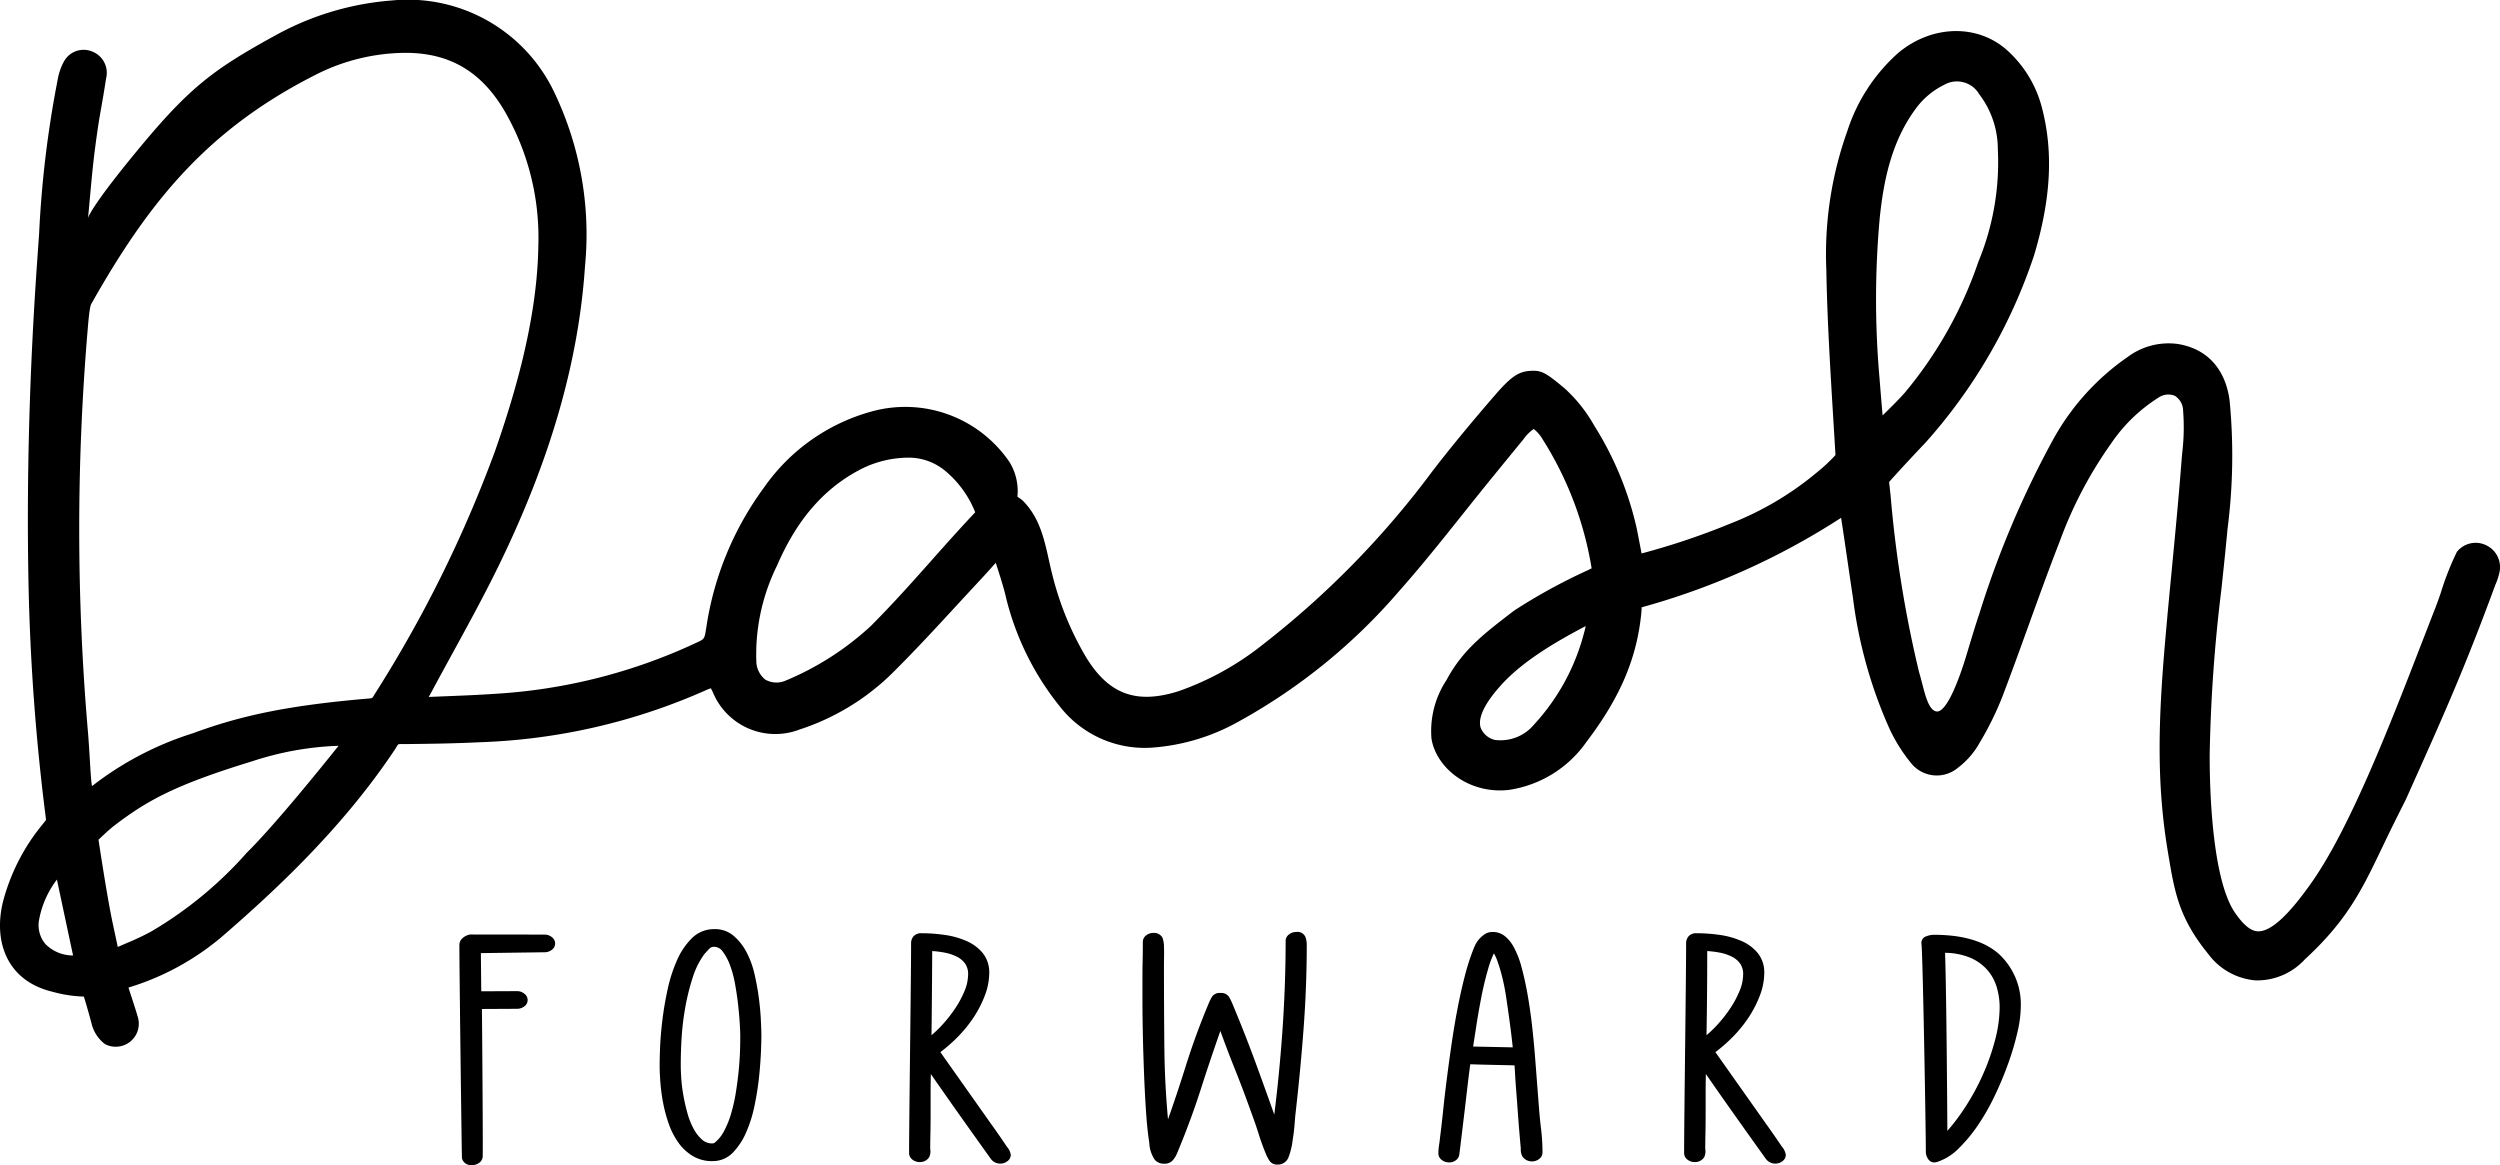
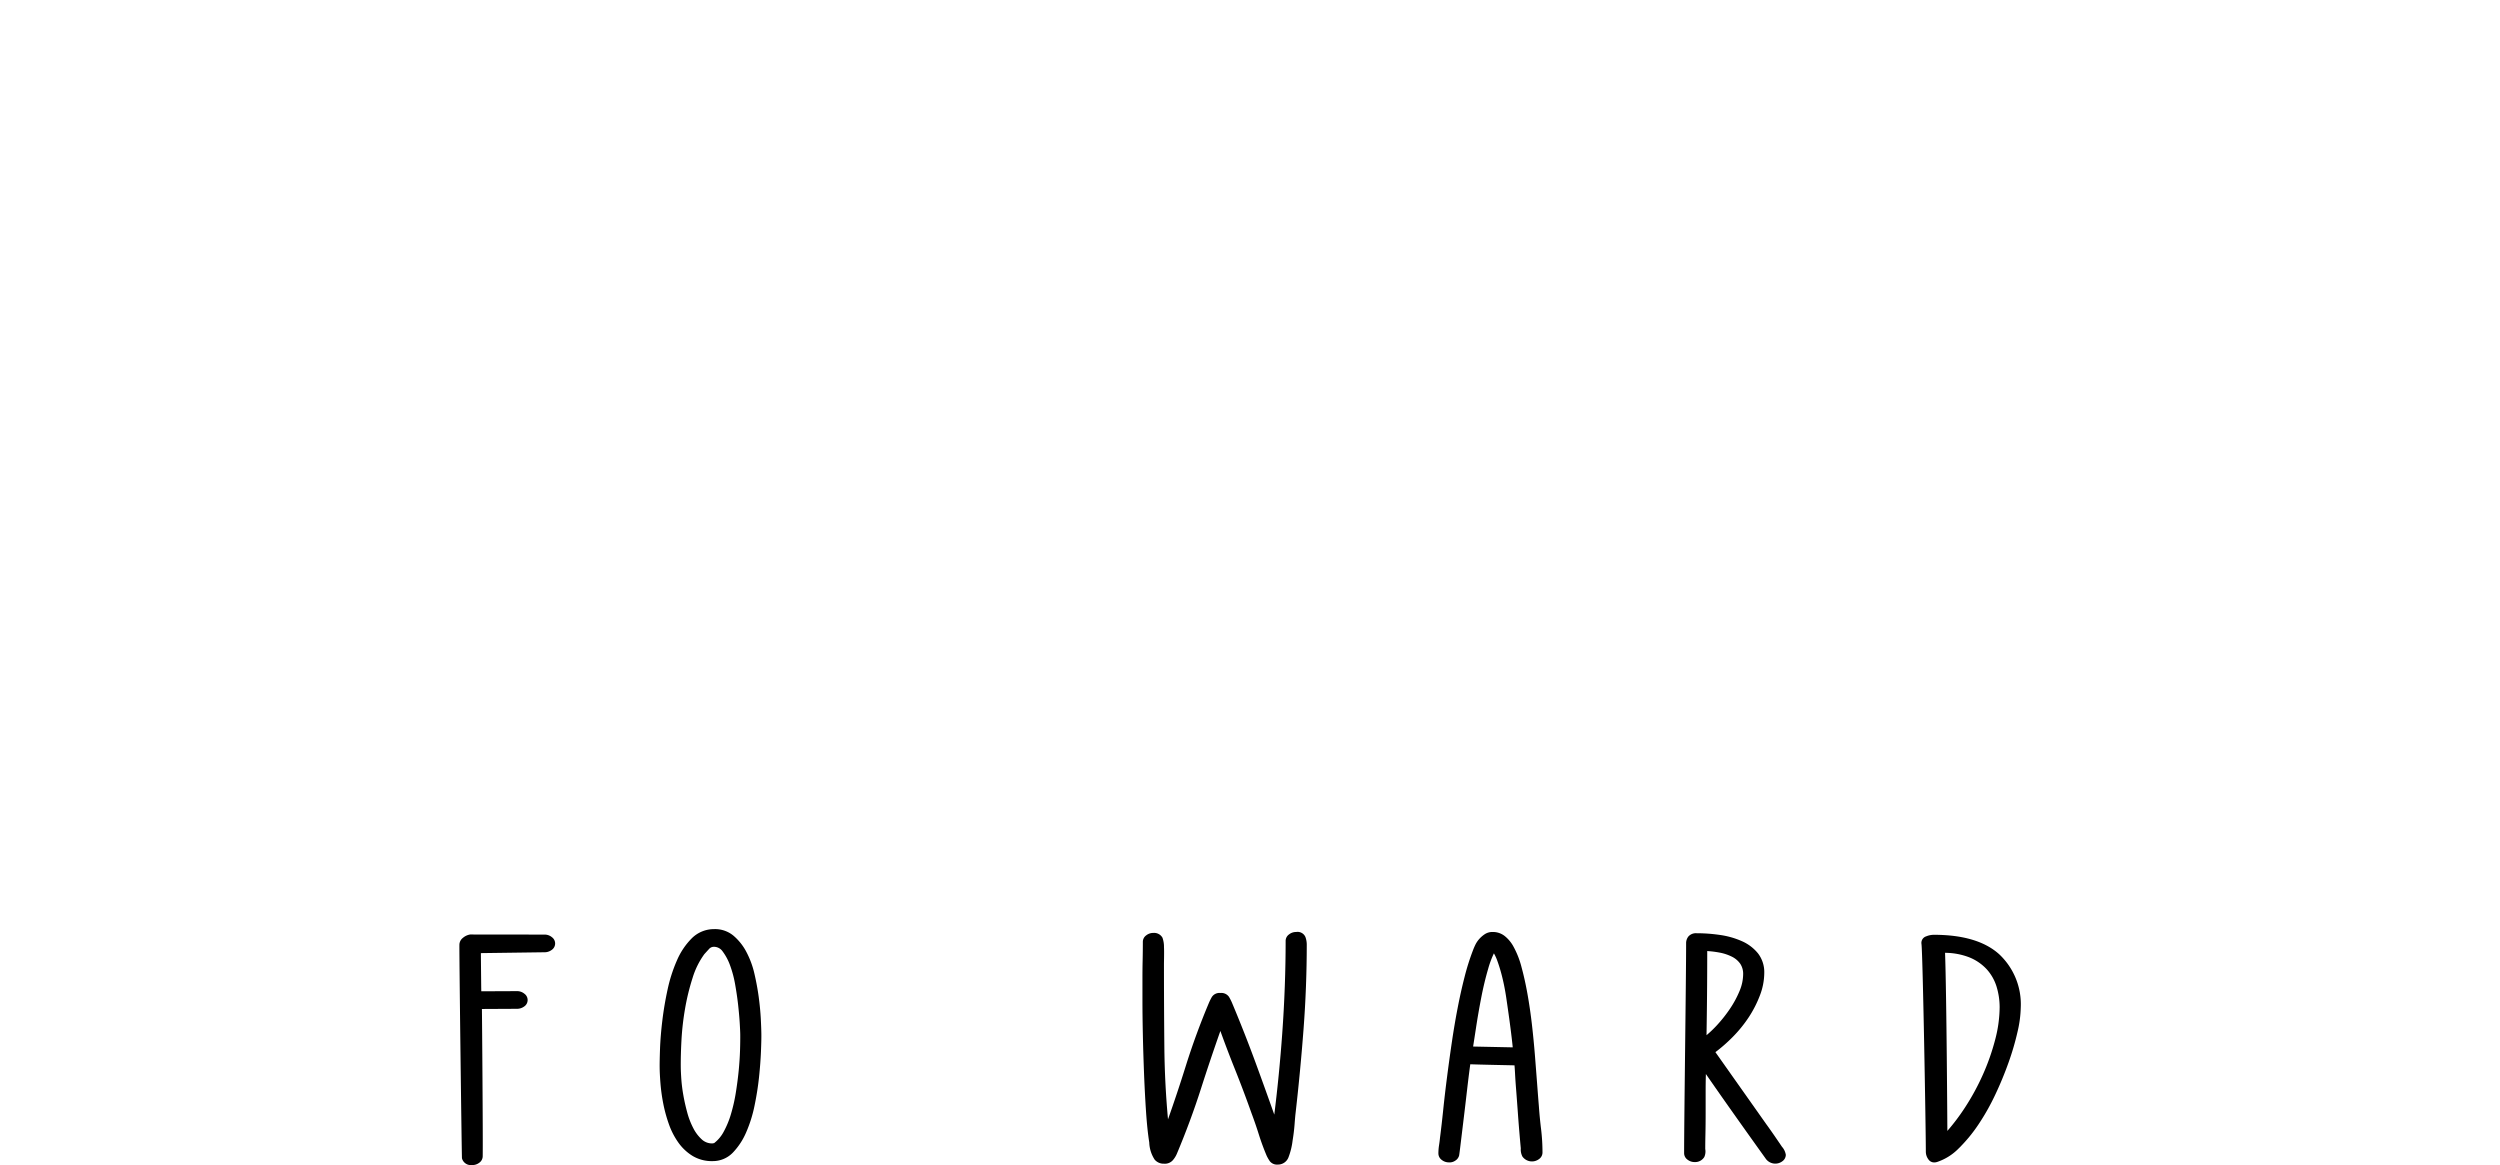
<svg xmlns="http://www.w3.org/2000/svg" id="Layer_1" data-name="Layer 1" width="3.15in" height="1.468in" viewBox="0 0 226.792 105.691">
  <title>dash</title>
-   <path d="M226.712,50.621a2.171,2.171,0,0,0-2.717.569,25.365,25.365,0,0,0-1.476,3.768c-0.221.624-.431,1.213-0.496,1.36-0.366.938-.746,1.92-1.138,2.931-2.91,7.522-6.533,16.884-10.028,21.878-1.986,2.836-3.641,4.487-4.871,4.487h-0.004c-0.651-.003-1.324-0.539-2.116-1.688-1.748-2.535-2.294-8.922-2.298-14.276a142.474,142.474,0,0,1,1.062-15.047c0.192-1.804.391-3.671,0.56-5.509a51.92,51.92,0,0,0,.186-11.637c-0.381-2.872-2.044-4.692-4.683-5.123a6.194,6.194,0,0,0-4.567,1.179,21.958,21.958,0,0,0-6.776,7.518,86.289,86.289,0,0,0-6.673,15.756c-0.246.722-.57,1.761-1.165,3.746-0.664,2.211-1.809,5.266-2.729,5.134-0.742-.11-1.069-1.693-1.358-2.777-0.08-.303-0.154-0.578-0.219-0.786a107.201,107.201,0,0,1-2.584-16.034l-0.135-1.217c0.395-.46,2.078-2.292,3.284-3.55a48.36,48.36,0,0,0,9.882-17.059c1.516-5.088,1.742-9.314.712-13.298a10.544,10.544,0,0,0-3.098-5.194c-2.673-2.465-6.848-2.4-9.925.153a16.09,16.09,0,0,0-4.648,7.118,33.245,33.245,0,0,0-1.9,12.624c0.074,4.365.368,9.186,0.653,13.85,0.06,0.997.12,1.976,0.176,2.909a14.589,14.589,0,0,1-1.595,1.5,28.214,28.214,0,0,1-7.922,4.71,65.452,65.452,0,0,1-8.072,2.718c-0.127-.66-0.378-1.957-0.464-2.367a29.655,29.655,0,0,0-3.841-9.244,13.475,13.475,0,0,0-2.696-3.382c-1.757-1.462-2.088-1.635-3.136-1.568-1.059.071-1.764,0.588-3.12,2.15-2.141,2.468-4.001,4.724-5.682,6.899a81.02,81.02,0,0,1-15.338,15.711,26.207,26.207,0,0,1-7.715,4.292c-3.856,1.224-6.383.282-8.446-3.151a27.775,27.775,0,0,1-3.04-7.499c-0.107-.417-0.202-0.846-0.298-1.28-0.421-1.899-.857-3.864-2.382-5.373-0.169-.137-0.304-0.228-0.405-0.297-0.022-.016-0.042-0.028-0.06-0.04a5.028,5.028,0,0,0-.72-3.145,11.436,11.436,0,0,0-12.382-4.619,17.567,17.567,0,0,0-9.901,6.954,28.433,28.433,0,0,0-5.216,12.649c-0.19,1.158-.114,1.039-1.098,1.499a49.962,49.962,0,0,1-18.055,4.543c-1.464.101-2.93,0.16-4.483,0.222q-0.76.03-1.549,0.063c0.097-.168.175-0.306,0.25-0.447,0.637-1.191,1.285-2.376,1.934-3.562,1.429-2.61,2.905-5.309,4.228-8.031,4.655-9.579,7.196-18.438,7.769-27.085a29.828,29.828,0,0,0-2.751-15.639,14.702,14.702,0,0,0-14.779-8.417,25.889,25.889,0,0,0-10.594,3.185c-5.793,3.173-7.916,4.837-12.818,10.819-4.016,4.901-4.145,5.733-4.145,5.733s0.098-1.028.132-1.408c0.151-1.697.307-3.452,0.536-5.164,0.256-1.907.367-2.532,0.521-3.397,0.109-.613.237-1.333,0.45-2.703a2.071,2.071,0,0,0-1.268-2.436,2.029,2.029,0,0,0-2.546.886,5.233,5.233,0,0,0-.574,1.641,96.273,96.273,0,0,0-1.687,13.953l-0.148,2.112c-0.73,10.221-1.005,20.211-.816,29.691a198.988,198.988,0,0,0,1.536,20.986c0.026,0.216.042,0.353,0.052,0.44-0.107.139-.282,0.363-0.377,0.48a18.308,18.308,0,0,0-3.514,6.892c-0.92,3.648.345,7.224,4.459,8.211a11.833,11.833,0,0,0,2.862.442c0.208,0.643.596,2.023,0.715,2.508a3.329,3.329,0,0,0,1.177,1.784,1.991,1.991,0,0,0,.987.257,2.254,2.254,0,0,0,.662-0.101,2.089,2.089,0,0,0,1.33-2.674c-0.078-.302-0.362-1.174-0.613-1.944-0.078-.239-0.151-0.462-0.209-0.643,0.043-.017.083-0.03,0.124-0.043a23.72,23.72,0,0,0,8.611-4.798c4.717-4.098,10.733-9.703,15.421-16.739,0.415-.622.135-0.504,1.039-0.514,2.338-.025,4.45-0.056,6.606-0.163a54.937,54.937,0,0,0,20.654-4.755,3.329,3.329,0,0,1,.383-0.141c0.064,0.127.121,0.243,0.177,0.36a6.129,6.129,0,0,0,7.879,3.374,21.437,21.437,0,0,0,8.49-5.199c2.024-2.013,3.99-4.147,5.891-6.211q1.172-1.27,2.348-2.536c0.341-.365.671-0.741,1.001-1.116l0.049-.056c0.243,0.707.636,1.977,0.84,2.745a25.323,25.323,0,0,0,5.065,10.395,9.76,9.76,0,0,0,8.168,3.633,18.762,18.762,0,0,0,8.002-2.393,52.688,52.688,0,0,0,14.543-11.838c2.729-3.065,5.501-6.685,8.045-9.817q1.611-1.981,3.232-3.956a3.488,3.488,0,0,1,.914-0.906h0.003a3.262,3.262,0,0,1,.801.931,31.168,31.168,0,0,1,4.448,11.708c-0.11.053-.257,0.124-0.434,0.21a51.454,51.454,0,0,0-6.588,3.617c-2.817,2.155-4.678,3.578-6.151,6.318a8.393,8.393,0,0,0-1.357,5.286c0.388,2.58,3.298,5.076,7.008,4.671a10.455,10.455,0,0,0,7.055-4.363c3.201-4.206,4.585-7.775,4.974-11.677,0.021-.213.026-0.378,0.029-0.506l0.001-.021a64.853,64.853,0,0,0,18.092-8.118c0.142,0.884.397,2.627,0.612,4.1,0.171,1.17.338,2.315,0.459,3.108a41.67,41.67,0,0,0,3.336,11.957,14.828,14.828,0,0,0,2.011,3.171,2.984,2.984,0,0,0,4.178.341,7.274,7.274,0,0,0,1.808-1.99l0.109-.188a28.372,28.372,0,0,0,2.131-4.307c0.814-2.137,1.604-4.323,2.367-6.438,0.916-2.536,1.864-5.159,2.859-7.711a37.404,37.404,0,0,1,4.615-8.769,14.548,14.548,0,0,1,4.29-4.166,1.571,1.571,0,0,1,1.5-.179,1.613,1.613,0,0,1,.752,1.352,19.414,19.414,0,0,1-.081,3.834c-0.027.312-.055,0.629-0.08,0.955-0.243,3.14-.549,6.329-0.845,9.413-0.214,2.229-.435,4.534-0.63,6.803-0.616,7.143-.787,12.827.267,19.085l0.047,0.281c0.552,3.286.95,5.661,3.601,8.911a5.945,5.945,0,0,0,4.295,2.399,5.88,5.88,0,0,0,4.487-1.922c4.609-4.24,5.612-7.417,8.174-12.549,0.309-.619.629-1.262,0.975-1.946l0.754-1.685c2.688-6.005,4.631-10.344,7.359-17.775a5.789,5.789,0,0,0,.375-1.129,2.192,2.192,0,0,0-1.144-2.437m-52.796-13.876c-0.454.527-1.403,1.467-2.018,2.066-0.081-.944-0.213-2.494-0.275-3.321a81.588,81.588,0,0,1,.02-14.654c0.346-3.227,1.023-6.945,3.418-10.057a7.01,7.01,0,0,1,2.41-1.952,2.341,2.341,0,0,1,3.196.852,8.213,8.213,0,0,1,1.683,4.96,23.647,23.647,0,0,1-1.761,10.224,37.258,37.258,0,0,1-6.673,11.882m-28.95,21.177c-0.047.222-.091,0.413-0.147,0.596a19.461,19.461,0,0,1-4.531,8.326,3.954,3.954,0,0,1-3.566,1.405,1.836,1.836,0,0,1-1.282-1.095c-0.203-.613-0.047-1.783,1.849-3.878,1.593-1.76,3.978-3.426,7.677-5.354m-55.385-10.323c-1.494,1.589-2.757,3.011-3.978,4.386-1.71,1.925-3.324,3.743-5.441,5.883a26.095,26.095,0,0,1-7.782,5.003,2.062,2.062,0,0,1-1.841-.093,2.168,2.168,0,0,1-.813-1.754c-0.016-.243-0.011-0.488-0.007-0.732,0.002-.119.004-0.239,0.004-0.358v-0.007a18.299,18.299,0,0,1,1.889-7.509c1.747-4.05,4.14-6.856,7.317-8.579a9.588,9.588,0,0,1,4.432-1.193,5.191,5.191,0,0,1,3.493,1.189,9.388,9.388,0,0,1,2.727,3.764m-54.431,16.427c-0.304.499-.202,0.434-0.769,0.483-7.406.643-11.551,1.584-15.784,3.142a29.026,29.026,0,0,0-9.114,4.772s0.016-.02-0.02.007c-0.118-.392-0.215-3.044-0.362-4.808a214.295,214.295,0,0,1-.03-36.632c0.181-2.239.298-2.246,0.383-2.396,5.38-9.525,10.76-15.919,20.56-20.819a18.18,18.18,0,0,1,7.598-1.851c0.102-.002.202-0.003,0.301-0.003,4.31,0,7.329,1.977,9.48,6.199a22.952,22.952,0,0,1,2.557,11.316c-0.1,6.864-2.292,13.914-3.932,18.62a114.808,114.808,0,0,1-10.868,21.97m-23.629,11.965c2.978-2.261,5.486-3.666,12.489-5.809a27.997,27.997,0,0,1,7.818-1.401c-1.432,1.795-5.8,7.211-8.338,9.715a35.623,35.623,0,0,1-8.604,7.1,22.071,22.071,0,0,1-2.277,1.083c-0.264.115-.534,0.232-0.811,0.354-0.143-.676-0.298-1.396-0.456-2.137-0.531-2.478-1.291-7.592-1.291-7.592s0.886-.87,1.47-1.313m-3.776,11.813a3.513,3.513,0,0,1-2.508-1.035,2.652,2.652,0,0,1-.574-2.223,8.567,8.567,0,0,1,1.614-3.627c0.933,4.391,1.312,6.164,1.468,6.885" transform="translate(-1.114 -1.127)" />
  <path d="M69.943,91.574c-0.094-.696-0.226-1.409-0.391-2.118a8.039,8.039,0,0,0-.732-1.979,4.924,4.924,0,0,0-1.177-1.475,2.609,2.609,0,0,0-1.75-.589,2.851,2.851,0,0,0-2.016.826,6.417,6.417,0,0,0-1.349,2.003,13.658,13.658,0,0,0-.853,2.653c-0.207.951-.367,1.901-0.477,2.822-0.11.916-.18,1.769-0.208,2.533-0.027.755-.039,1.341-0.034,1.743,0.004,0.366.028,0.834,0.071,1.391a16.372,16.372,0,0,0,.241,1.782,13.097,13.097,0,0,0,.501,1.872,6.818,6.818,0,0,0,.863,1.709,4.416,4.416,0,0,0,1.313,1.242,3.379,3.379,0,0,0,1.831.469,2.516,2.516,0,0,0,1.821-.77,6.144,6.144,0,0,0,1.202-1.828,12.016,12.016,0,0,0,.766-2.441c0.183-.885.321-1.759,0.408-2.596,0.087-.839.145-1.613,0.173-2.301,0.028-.689.041-1.223,0.036-1.588q-0.006-.515-0.052-1.414c-0.032-.598-0.095-1.253-0.187-1.946m-4.048,13.254a1.004,1.004,0,0,0-.137.026,1.373,1.373,0,0,1-.969-0.353,3.576,3.576,0,0,1-.775-1.018,6.974,6.974,0,0,1-.56-1.449c-0.149-.547-0.269-1.087-0.358-1.606a14.056,14.056,0,0,1-.177-1.435q-0.043-.657-0.047-1.022c-0.008-.693.012-1.519,0.061-2.456a24.564,24.564,0,0,1,.325-2.87,20.383,20.383,0,0,1,.683-2.8,7.247,7.247,0,0,1,1.065-2.157q0.178-.198.427-0.47a0.58,0.58,0,0,1,.442-0.201,0.961,0.961,0,0,1,.796.422,4.845,4.845,0,0,1,.668,1.251,9.801,9.801,0,0,1,.462,1.727c0.114,0.639.206,1.267,0.273,1.868,0.066,0.6.115,1.15,0.145,1.633,0.029,0.487.045,0.832,0.048,1.038,0.004,0.395-.002.88-0.019,1.452-0.018.572-.059,1.193-0.122,1.845-0.064.651-.153,1.33-0.264,2.017a15.276,15.276,0,0,1-.441,1.934,8.143,8.143,0,0,1-.666,1.607,3.183,3.183,0,0,1-.86,1.017" transform="translate(-1.114 -1.127)" />
-   <path d="M91.773,104.149q-0.383-.555-0.746-1.055l-4.605-6.52a14.25,14.25,0,0,0,1.543-1.35,11.68,11.68,0,0,0,1.477-1.81,10.189,10.189,0,0,0,1.018-1.989,5.76,5.76,0,0,0,.395-2.027,2.789,2.789,0,0,0-.576-1.793,3.892,3.892,0,0,0-1.462-1.102,7.455,7.455,0,0,0-1.961-.558,14.636,14.636,0,0,0-2.133-.158,0.909,0.909,0,0,0-.742.284,0.97,0.97,0,0,0-.216.631c0,3.161-.181,15.846-0.181,19.041a0.725,0.725,0,0,0,.306.582,1.033,1.033,0,0,0,.652.22,0.973,0.973,0,0,0,.871-0.455,1.241,1.241,0,0,0,.087-0.73q0-.551.018-1.385,0.018-.839.018-1.821v-1.873c0-.594.005-1.117,0.018-1.569,0.002-.054.003-0.106,0.004-0.155,0.821,1.187,1.655,2.377,2.484,3.548q1.446,2.043,2.929,4.111a1.065,1.065,0,0,0,1.532.251,0.725,0.725,0,0,0,.306-0.582,1.441,1.441,0,0,0-.348-0.727q-0.307-.454-0.688-1.009m-4.024-11.519a12.412,12.412,0,0,1-1.19,1.504,10.258,10.258,0,0,1-.943.903c0.02-1.233.064-6.299,0.065-7.634a8.972,8.972,0,0,1,1.115.139,4.199,4.199,0,0,1,1.131.376,2.02,2.02,0,0,1,.747.635,1.643,1.643,0,0,1,.265.958,4,4,0,0,1-.326,1.515,9.08,9.08,0,0,1-.864,1.604" transform="translate(-1.114 -1.127)" />
  <path d="M118.701,85.673a1.028,1.028,0,0,0-.651.221,0.721,0.721,0,0,0-.307.581c0,2.719-.103,5.54-0.307,8.383-0.18,2.502-.422,4.981-0.723,7.383-0.539-1.524-1.097-3.075-1.664-4.623-0.674-1.84-1.406-3.7-2.175-5.531a4.643,4.643,0,0,0-.268-0.525,0.837,0.837,0,0,0-.78-0.355,0.818,0.818,0,0,0-.783.374,5.208,5.208,0,0,0-.265.535c-0.797,1.895-1.506,3.831-2.107,5.754-0.497,1.592-1.034,3.201-1.599,4.798-0.2-2.176-.311-4.364-0.331-6.518-0.024-2.473-.036-5.022-0.036-7.575,0-.128.026-1.208,0.002-1.513a2.467,2.467,0,0,0-.138-0.87,0.866,0.866,0,0,0-.822-0.434,1.029,1.029,0,0,0-.652.221,0.725,0.725,0,0,0-.306.581q0,0.849-.018,1.683c-0.013.56-.018,1.125-0.018,1.694v1.93c0,0.919.012,1.952,0.036,3.07,0.023,1.123.06,2.323,0.108,3.565,0.048,1.223.109,2.395,0.182,3.483,0.073,1.085.171,2.023,0.292,2.787a3.018,3.018,0,0,0,.496,1.56,1.071,1.071,0,0,0,.849.361,0.965,0.965,0,0,0,.858-0.394,2.154,2.154,0,0,0,.307-0.521c0.817-1.943,1.55-3.921,2.178-5.88,0.554-1.731,1.146-3.493,1.763-5.246,0.417,1.156.856,2.308,1.306,3.432,0.525,1.31,1.035,2.663,1.518,4.024,0.24,0.641.464,1.29,0.665,1.932,0.207,0.657.447,1.309,0.718,1.947a3.537,3.537,0,0,0,.271.47,0.83,0.83,0,0,0,.737.316,1.019,1.019,0,0,0,.968-0.668,6.25,6.25,0,0,0,.366-1.487c0.085-.515.147-1.023,0.184-1.51,0.035-.477.065-0.808,0.089-0.999,0.288-2.518.532-5.089,0.725-7.642,0.192-2.551.29-5.125,0.29-7.651a2.006,2.006,0,0,0-.123-0.691,0.773,0.773,0,0,0-.835-0.452" transform="translate(-1.114 -1.127)" />
  <path d="M140.717,101.495q-0.072-.877-0.162-2.083-0.092-1.207-.199-2.57c-0.073-.908-0.164-1.846-0.272-2.789-0.109-.945-0.244-1.871-0.401-2.753-0.157-.881-0.341-1.709-0.547-2.461a8.009,8.009,0,0,0-.762-1.909,3.139,3.139,0,0,0-.684-0.829,1.733,1.733,0,0,0-1.186-.428,1.243,1.243,0,0,0-.71.21,2.565,2.565,0,0,0-.498.437,2.37,2.37,0,0,0-.361.551c-0.089.188-.157,0.351-0.205,0.484a21.056,21.056,0,0,0-.751,2.381c-0.228.886-.443,1.846-0.636,2.852-0.193.999-.37,2.048-0.527,3.118s-0.302,2.122-.434,3.154c-0.134,1.041-.25,2.035-0.345,2.957-0.095.919-.192,1.762-0.289,2.513q-0.036.361-.089,0.695a4.767,4.767,0,0,0-.058.747,0.726,0.726,0,0,0,.307.581,1.029,1.029,0,0,0,.652.221,0.882,0.882,0,0,0,.56-0.15,0.782,0.782,0,0,0,.364-0.486c0.045-.271.176-1.401,0.249-1.997l0.235-1.944q0.126-1.05.235-2.002,0.11-.948.199-1.643,0.057-.441.092-0.679c0.674,0.031,3.332.082,4.01,0.098,0.013,0.136.028,0.348,0.046,0.677,0.023,0.465.06,1.003,0.109,1.61q0.07,0.908.144,1.928,0.072,1.023.145,1.876,0.072,0.852.127,1.435a1.413,1.413,0,0,0,.147.744,1.064,1.064,0,0,0,1.515.227,0.724,0.724,0,0,0,.307-0.582,17.899,17.899,0,0,0-.128-2.128c-0.084-.689-0.151-1.382-0.199-2.063m-2.372-5.356-3.594-.074q0.102-.651.266-1.723c0.129-.854.287-1.763,0.468-2.701,0.179-.926.39-1.807,0.628-2.617a8.592,8.592,0,0,1,.523-1.413,3.987,3.987,0,0,1,.3.648,14.34,14.34,0,0,1,.462,1.535c0.142,0.576.262,1.193,0.358,1.837q0.144,0.978.271,1.899,0.126,0.921.216,1.684c0.043,0.367.077,0.676,0.102,0.925" transform="translate(-1.114 -1.127)" />
  <path d="M162.081,104.149q-0.383-.555-0.746-1.055l-4.605-6.52a14.25,14.25,0,0,0,1.543-1.35,11.68,11.68,0,0,0,1.477-1.81,10.189,10.189,0,0,0,1.018-1.989,5.76,5.76,0,0,0,.395-2.027,2.789,2.789,0,0,0-.576-1.793,3.892,3.892,0,0,0-1.462-1.102,7.455,7.455,0,0,0-1.961-.558,14.636,14.636,0,0,0-2.133-.158,0.909,0.909,0,0,0-.742.284,0.97,0.97,0,0,0-.216.631c0,3.161-.181,15.846-0.181,19.041a0.725,0.725,0,0,0,.306.582,1.033,1.033,0,0,0,.652.22,0.973,0.973,0,0,0,.871-0.455,1.241,1.241,0,0,0,.087-0.73q0-.551.018-1.385,0.018-.839.018-1.821v-1.873c0-.594.005-1.117,0.018-1.569,0.002-.054.003-0.106,0.004-0.155,0.821,1.187,1.655,2.377,2.484,3.548q1.446,2.043,2.929,4.111a1.065,1.065,0,0,0,1.532.251,0.725,0.725,0,0,0,.306-0.582,1.441,1.441,0,0,0-.348-0.727q-0.307-.454-0.688-1.009m-4.024-11.519a12.412,12.412,0,0,1-1.19,1.504,10.258,10.258,0,0,1-.943.903q0.03-1.85.047-3.679,0.017-1.952.018-3.955a8.972,8.972,0,0,1,1.115.139,4.199,4.199,0,0,1,1.131.376,2.02,2.02,0,0,1,.747.635,1.643,1.643,0,0,1,.265.958,4,4,0,0,1-.326,1.515,9.08,9.08,0,0,1-.864,1.604" transform="translate(-1.114 -1.127)" />
  <path d="M182.472,87.691c-1.293-1.17-3.282-1.763-5.911-1.763a1.863,1.863,0,0,0-.723.146,0.619,0.619,0,0,0-.414.683v0.003c0.119,0.931.396,16.694,0.396,18.87a1.175,1.175,0,0,0,.221.655,0.633,0.633,0,0,0,.537.294,0.895,0.895,0,0,0,.268-0.044,4.926,4.926,0,0,0,1.959-1.233,13.704,13.704,0,0,0,1.786-2.166,20.575,20.575,0,0,0,1.537-2.728,31.501,31.501,0,0,0,1.203-2.916,24.175,24.175,0,0,0,.804-2.751,10.519,10.519,0,0,0,.296-2.222,6.216,6.216,0,0,0-1.959-4.828m-4.908-.128a6.158,6.158,0,0,1,2.183.405,4.357,4.357,0,0,1,1.598,1.09,4.183,4.183,0,0,1,.891,1.572,6.402,6.402,0,0,1,.279,1.889,11.795,11.795,0,0,1-.409,2.935,20.39,20.39,0,0,1-1.109,3.156,21.384,21.384,0,0,1-1.646,3.018,19.085,19.085,0,0,1-1.578,2.091s-0.071-12.315-.209-16.156" transform="translate(-1.114 -1.127)" />
  <path d="M50.53,85.909l-6.765-.008a1.317,1.317,0,0,0-.667.314,0.803,0.803,0,0,0-.308.591c-0.021.88,0.21,19.21,0.232,19.391l0.017,0.064a0.834,0.834,0,0,0,.887.556l0.03,0.001a1.026,1.026,0,0,0,.626-0.205,0.725,0.725,0,0,0,.321-0.573c0.032-1.274-.059-12.749-0.071-13.382l3.169-.016a1.094,1.094,0,0,0,.656-0.204,0.704,0.704,0,0,0,.029-1.163,1.032,1.032,0,0,0-.651-0.236l-3.26.014c-0.008-.281-0.035-3.199-0.037-3.463l5.757-.078a1.059,1.059,0,0,0,.656-0.204,0.704,0.704,0,0,0,.03-1.163,1.034,1.034,0,0,0-.651-0.236" transform="translate(-1.114 -1.127)" />
</svg>